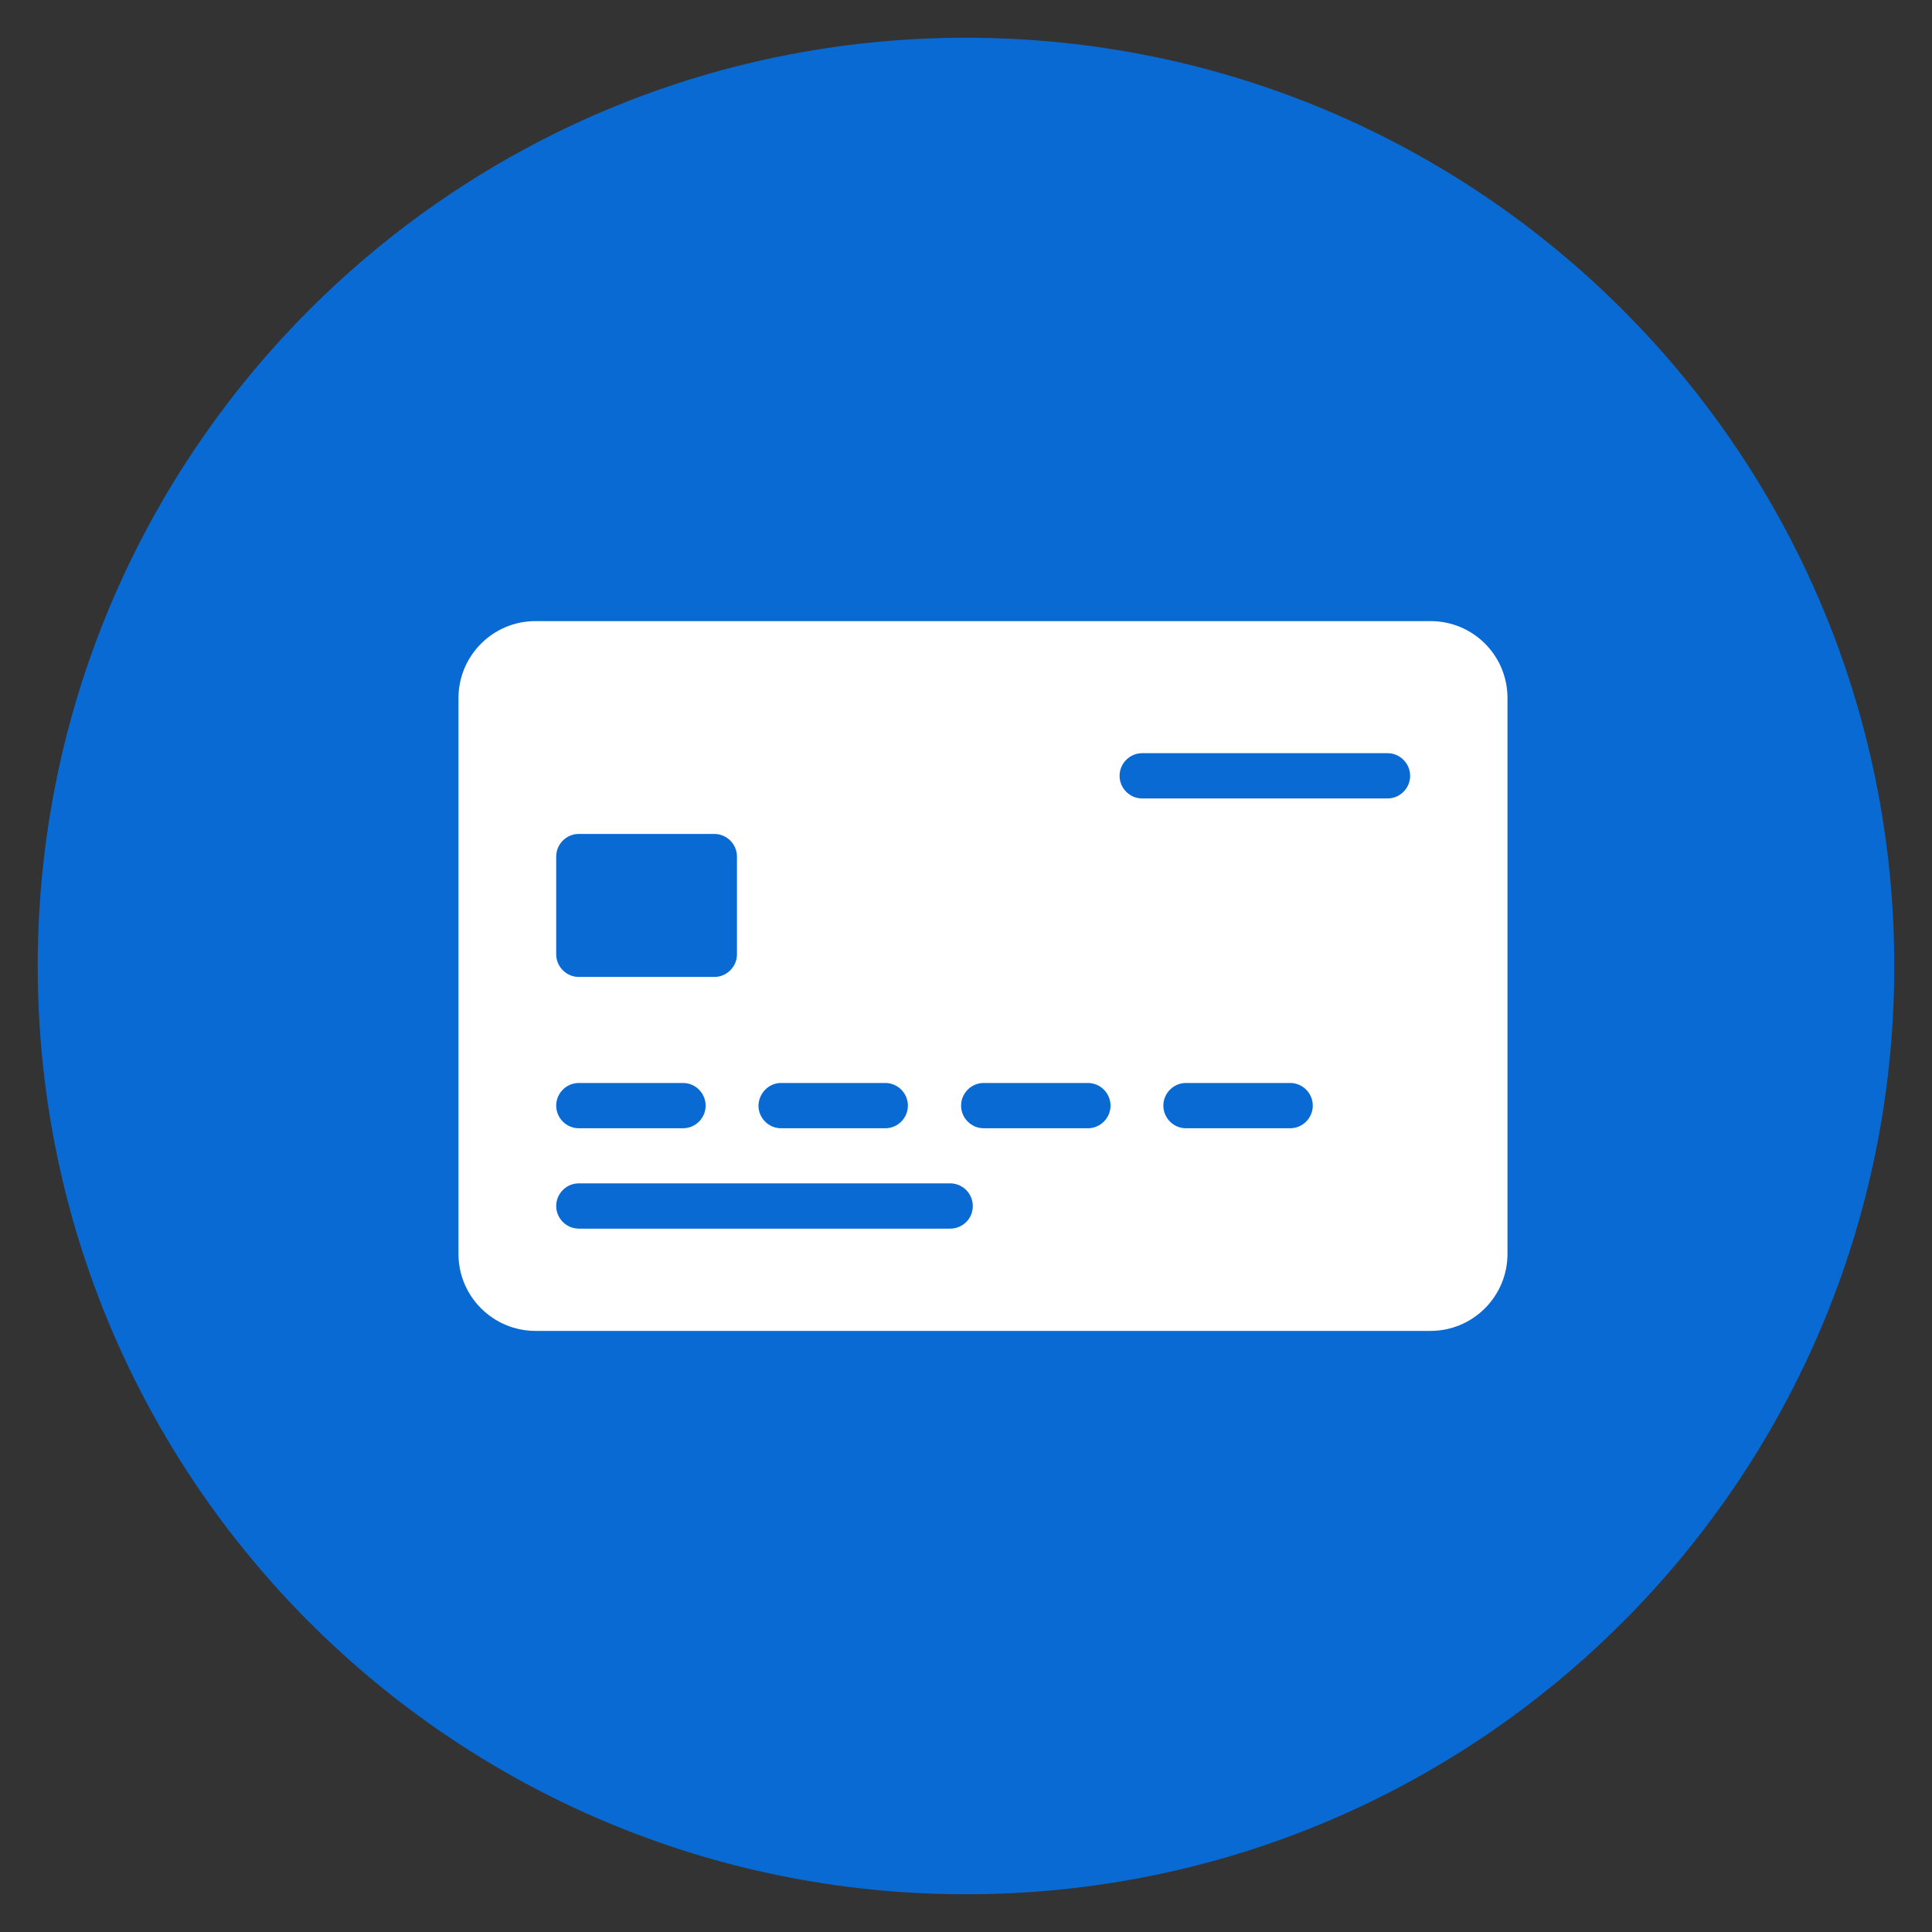
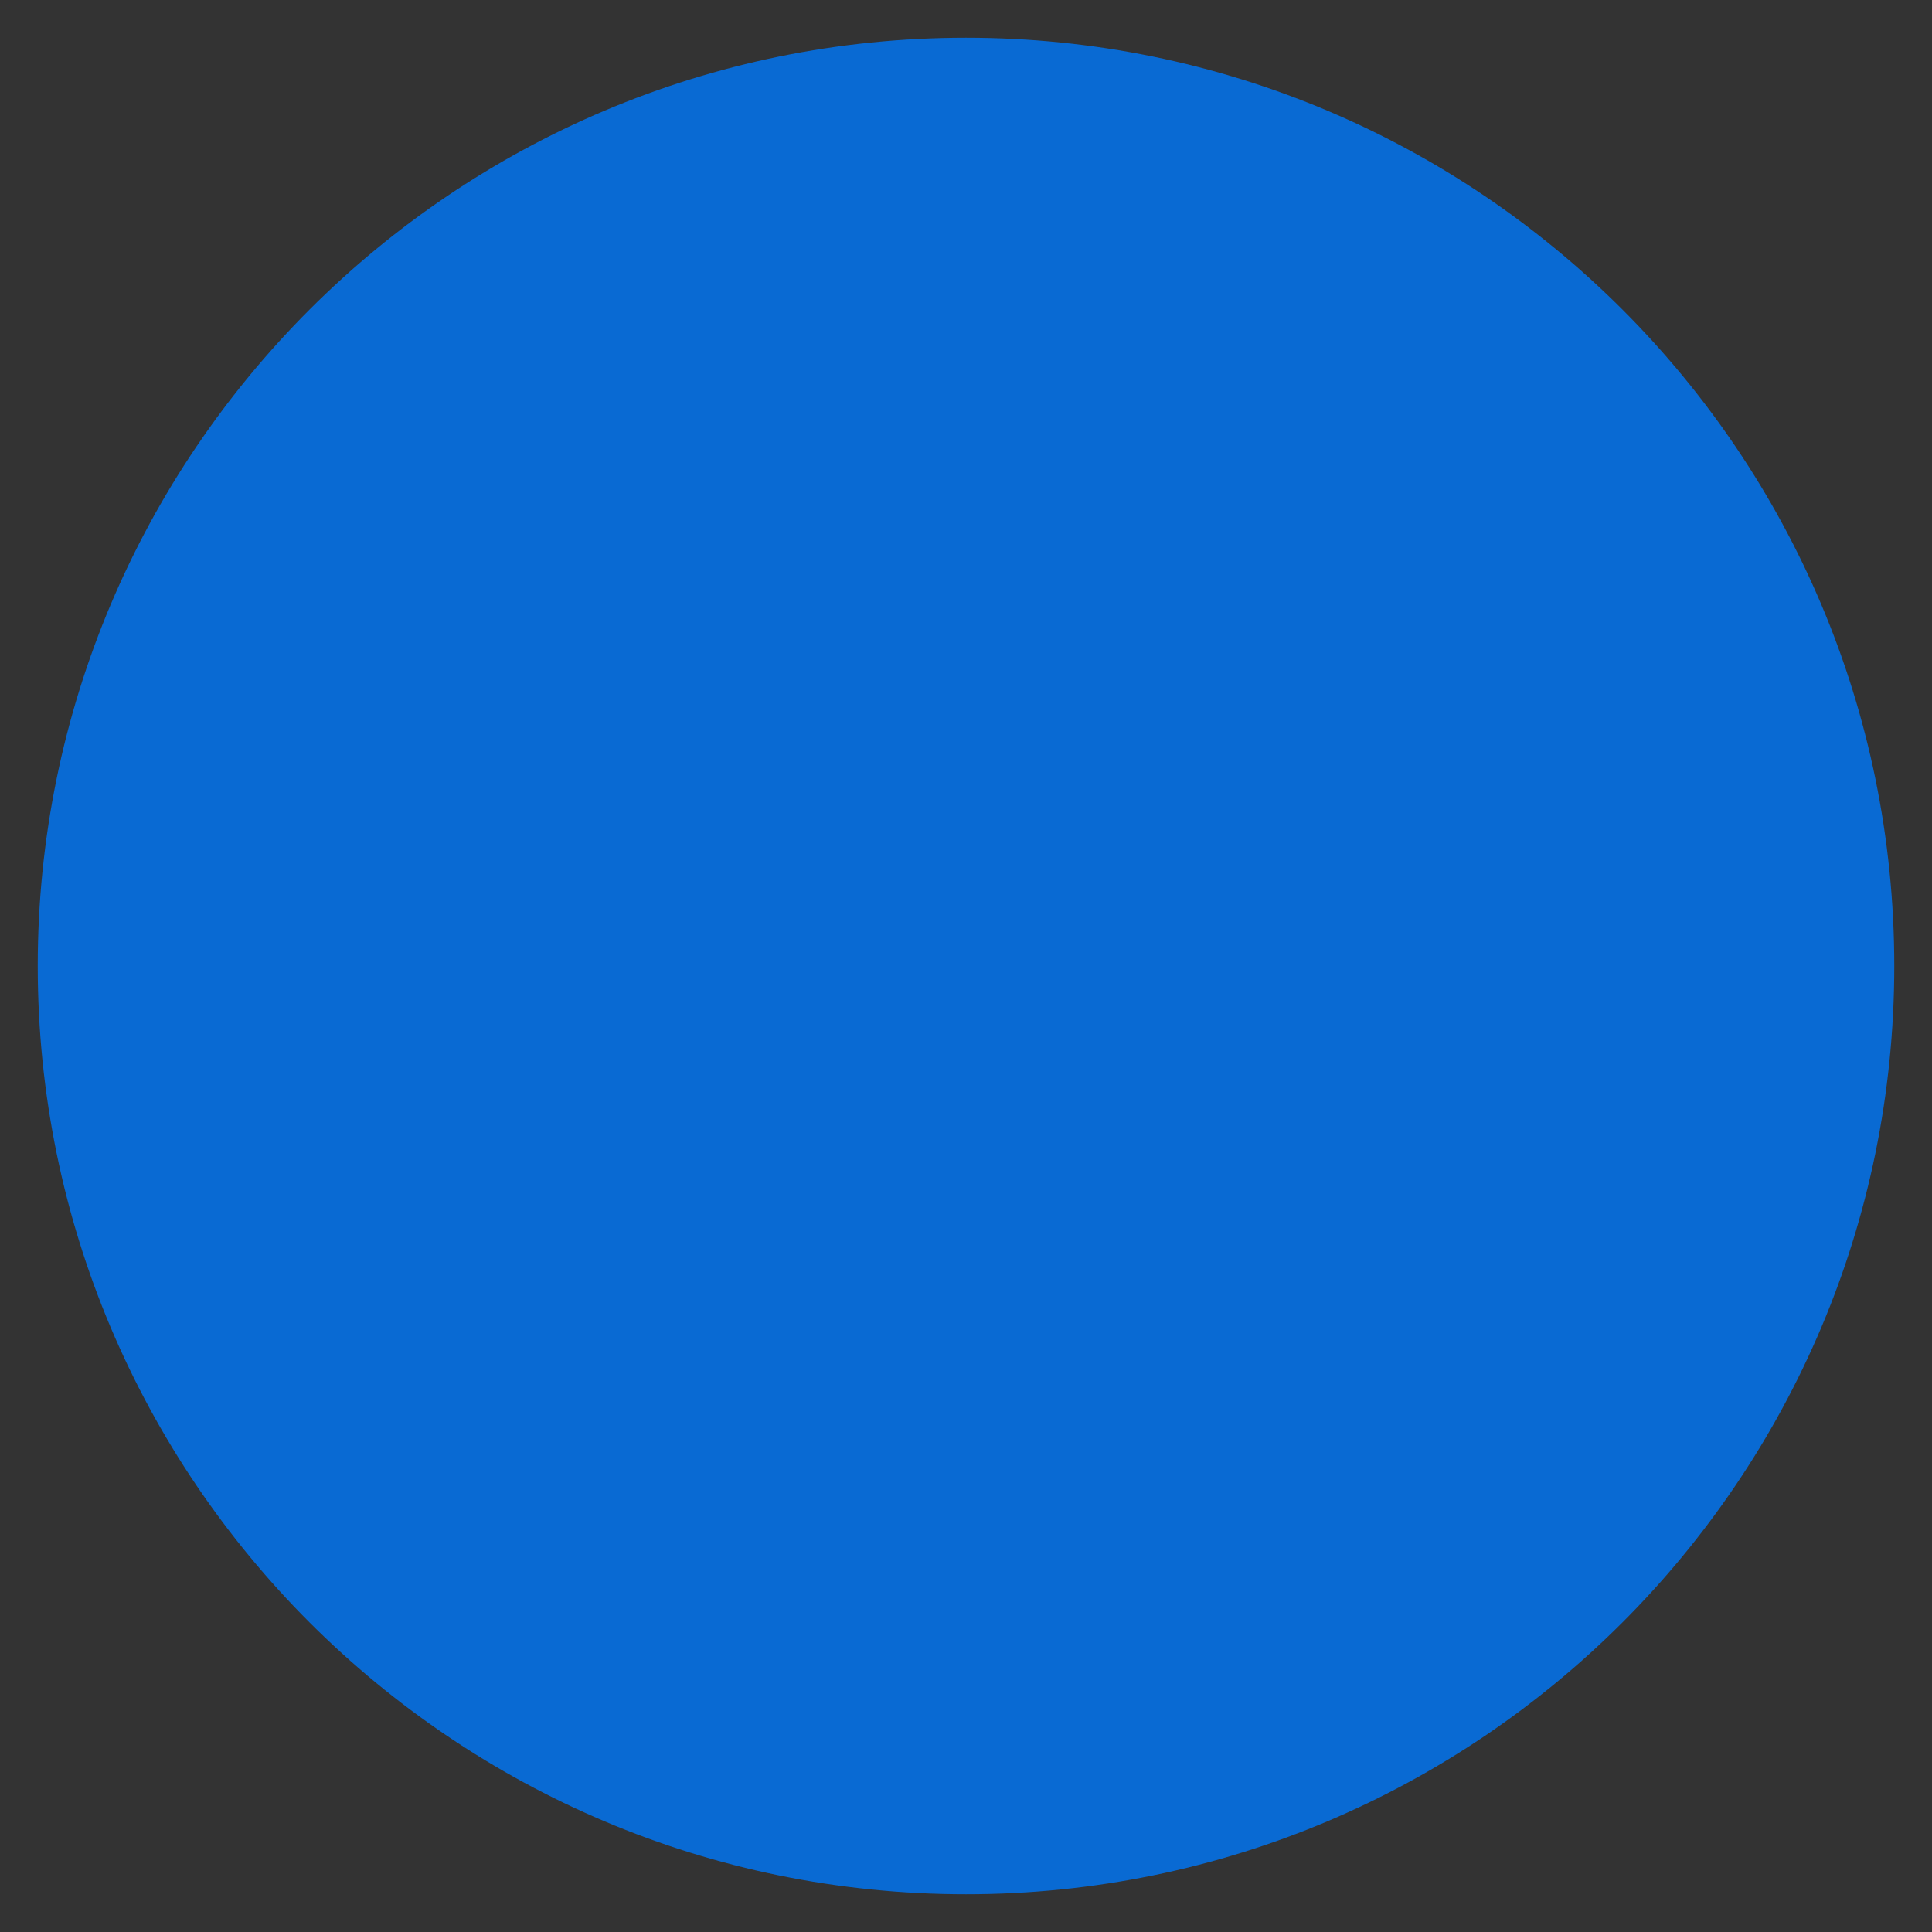
<svg xmlns="http://www.w3.org/2000/svg" version="1.1" id="Capa_1" x="0px" y="0px" viewBox="0 0 512 512" style="enable-background:new 0 0 512 512;" xml:space="preserve">
  <rect x="0" y="0" width="512" height="512" fill="#333333" stroke="none" />
  <style type="text/css">
	.st0{fill:#096AD3;}
	.st1{fill:#FFFFFF;}
</style>
  <path class="st0" d="M502,256c0,135.9-110.1,246-246,246S10,391.9,10,256S120.1,10,256,10S502,120.1,502,256z" />
  <g>
    <g>
-       <path class="st1" d="M379.1,164.6H141.9c-11.3,0-20.4,9.2-20.4,20.4v147.3c0,11.3,9.2,20.4,20.4,20.4h237.2    c11.3,0,20.4-9.2,20.4-20.4V185C399.5,173.7,390.4,164.6,379.1,164.6z M207,287h27.6c3.3,0,6,2.7,6,6c0,3.3-2.7,6-6,6H207    c-3.3,0-6-2.7-6-6C201.1,289.7,203.7,287,207,287z M147.4,227c0-3.3,2.7-6,6-6h35.9c3.3,0,6,2.7,6,6v25.9c0,3.3-2.7,6-6,6h-35.9    c-3.3,0-6-2.7-6-6V227z M153.4,287H181c3.3,0,6,2.7,6,6c0,3.3-2.7,6-6,6h-27.6c-3.3,0-6-2.7-6-6C147.4,289.7,150.1,287,153.4,287z     M251.8,325.6h-98.4c-3.3,0-6-2.7-6-6c0-3.3,2.7-6,6-6h98.4c3.3,0,6,2.7,6,6C257.8,323,255.1,325.6,251.8,325.6z M288.3,299h-27.6    c-3.3,0-6-2.7-6-6s2.7-6,6-6h27.6c3.3,0,6,2.7,6,6S291.6,299,288.3,299z M341.9,299h-27.6c-3.3,0-6-2.7-6-6s2.7-6,6-6h27.6    c3.3,0,6,2.7,6,6S345.2,299,341.9,299z M367.7,211.6h-65c-3.3,0-6-2.7-6-6s2.7-6,6-6h65c3.3,0,6,2.7,6,6S371,211.6,367.7,211.6z" />
-     </g>
+       </g>
  </g>
</svg>